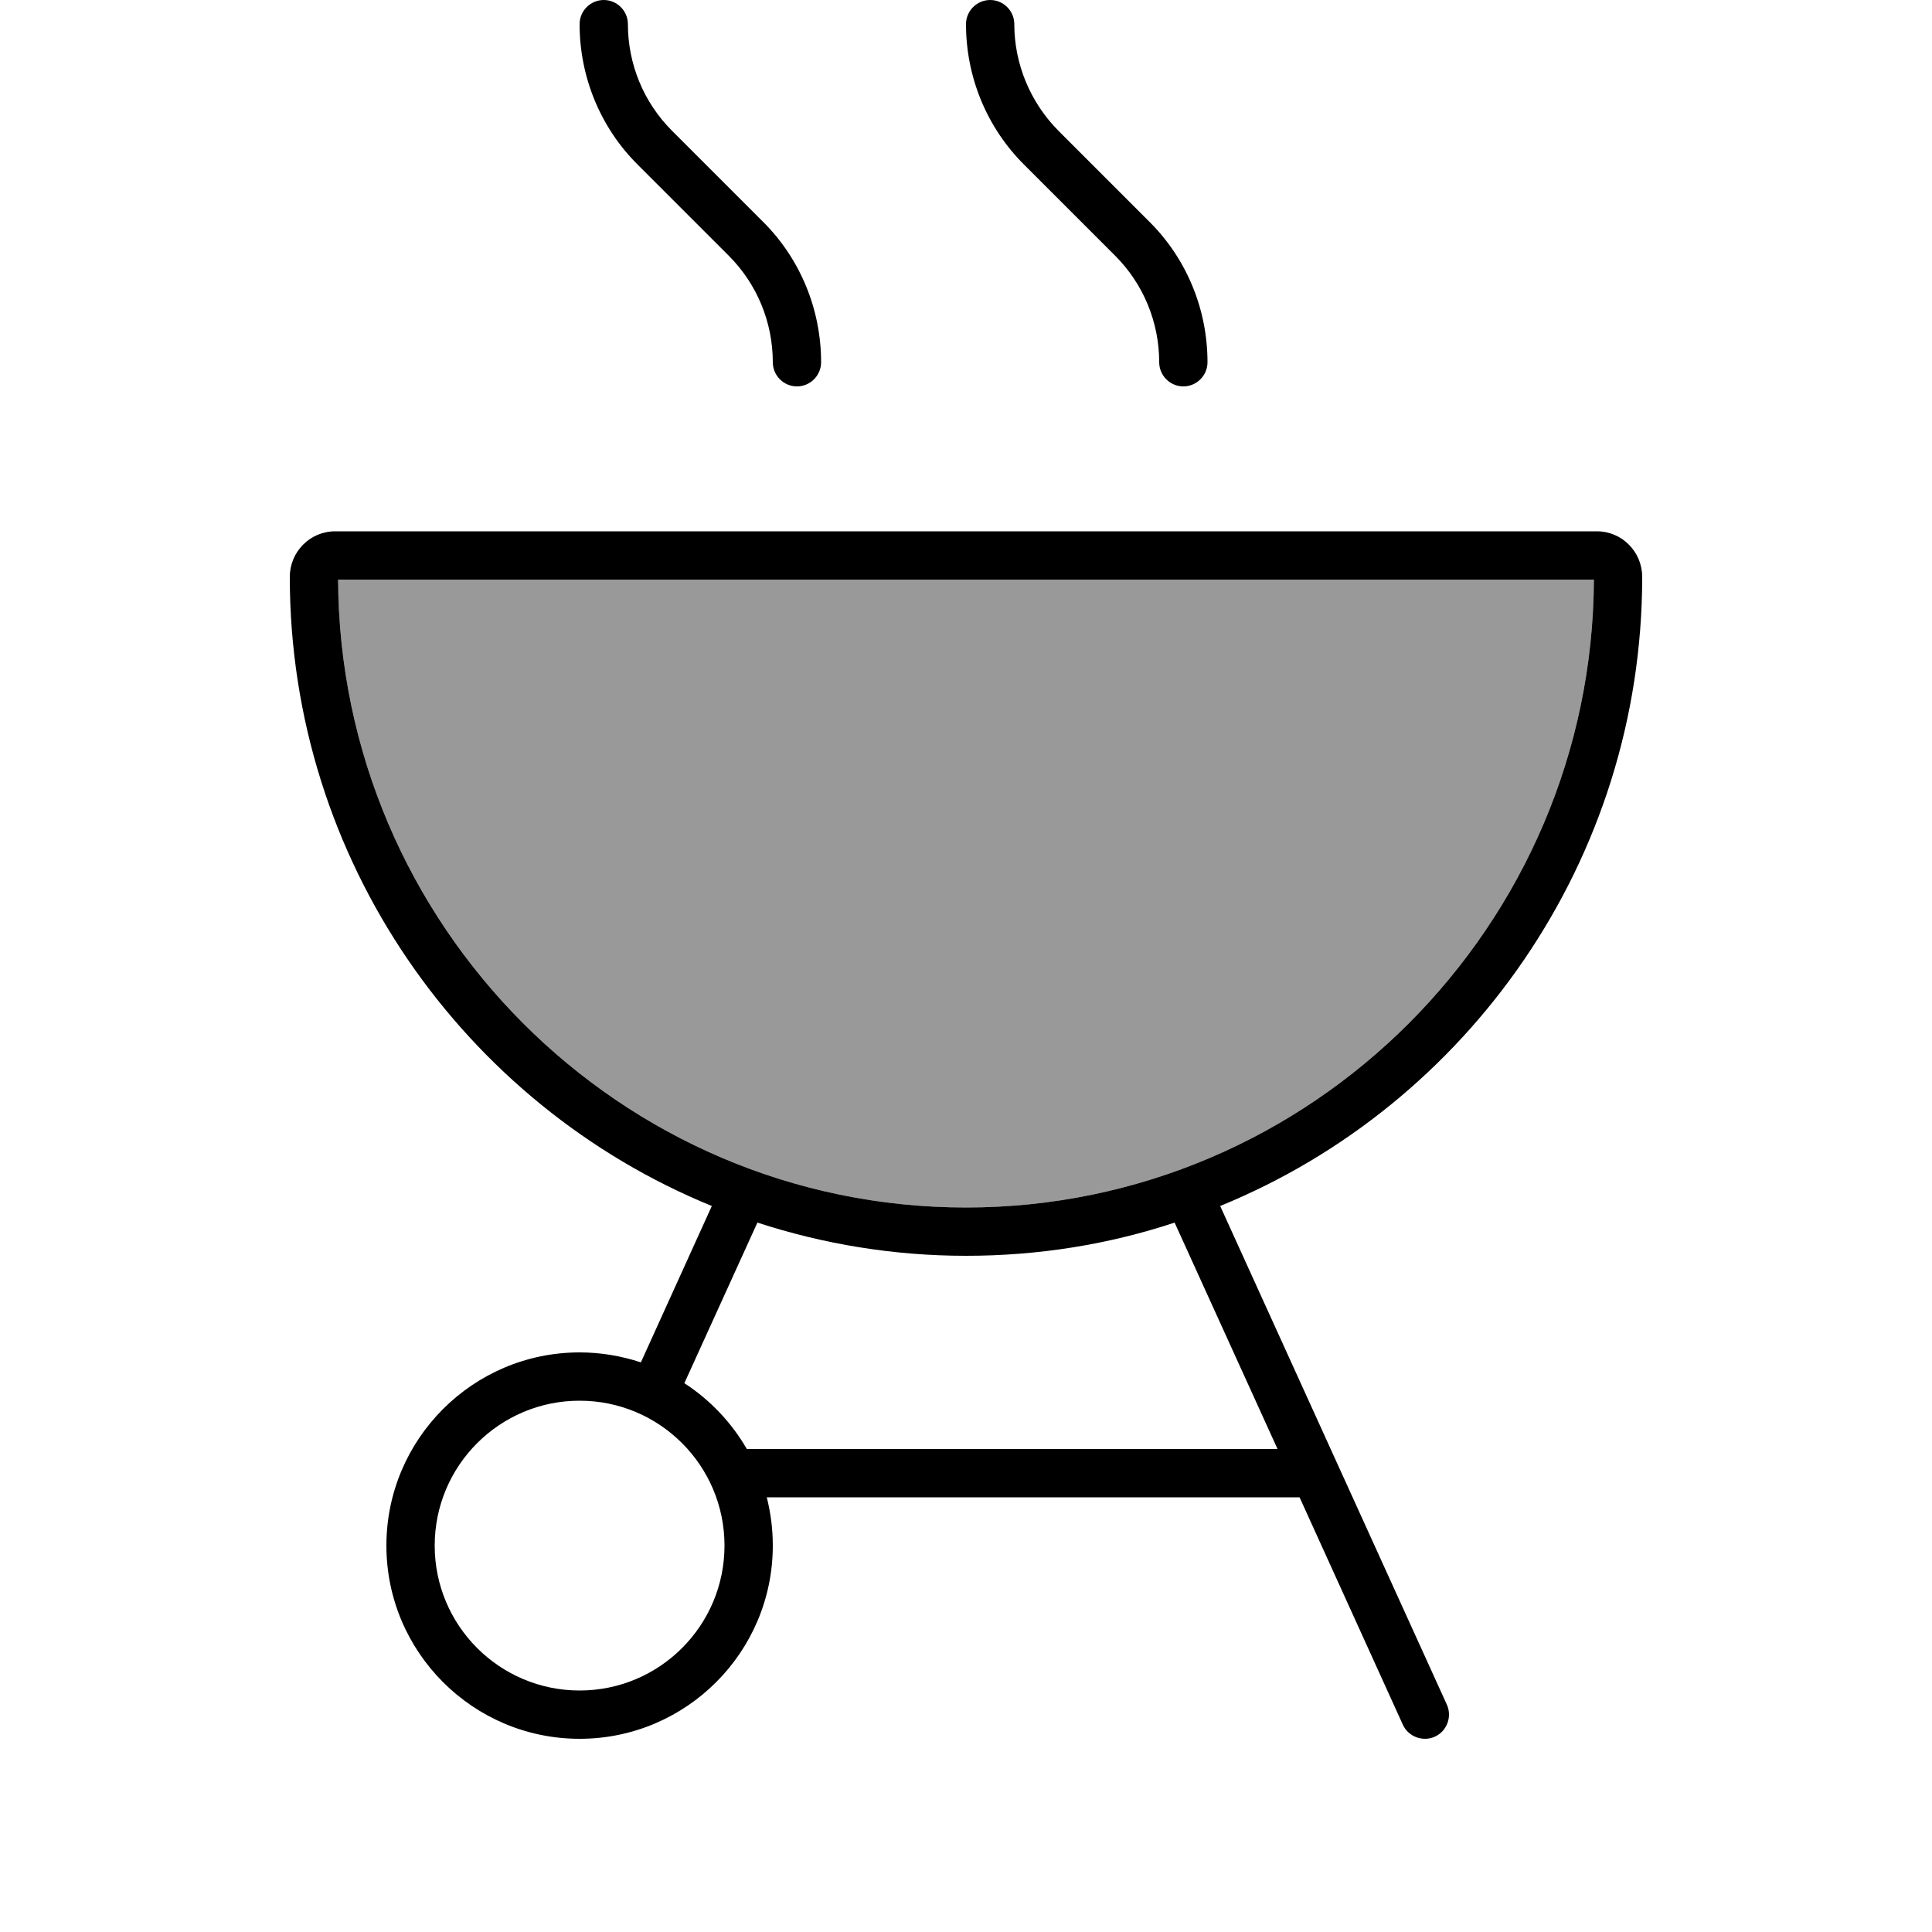
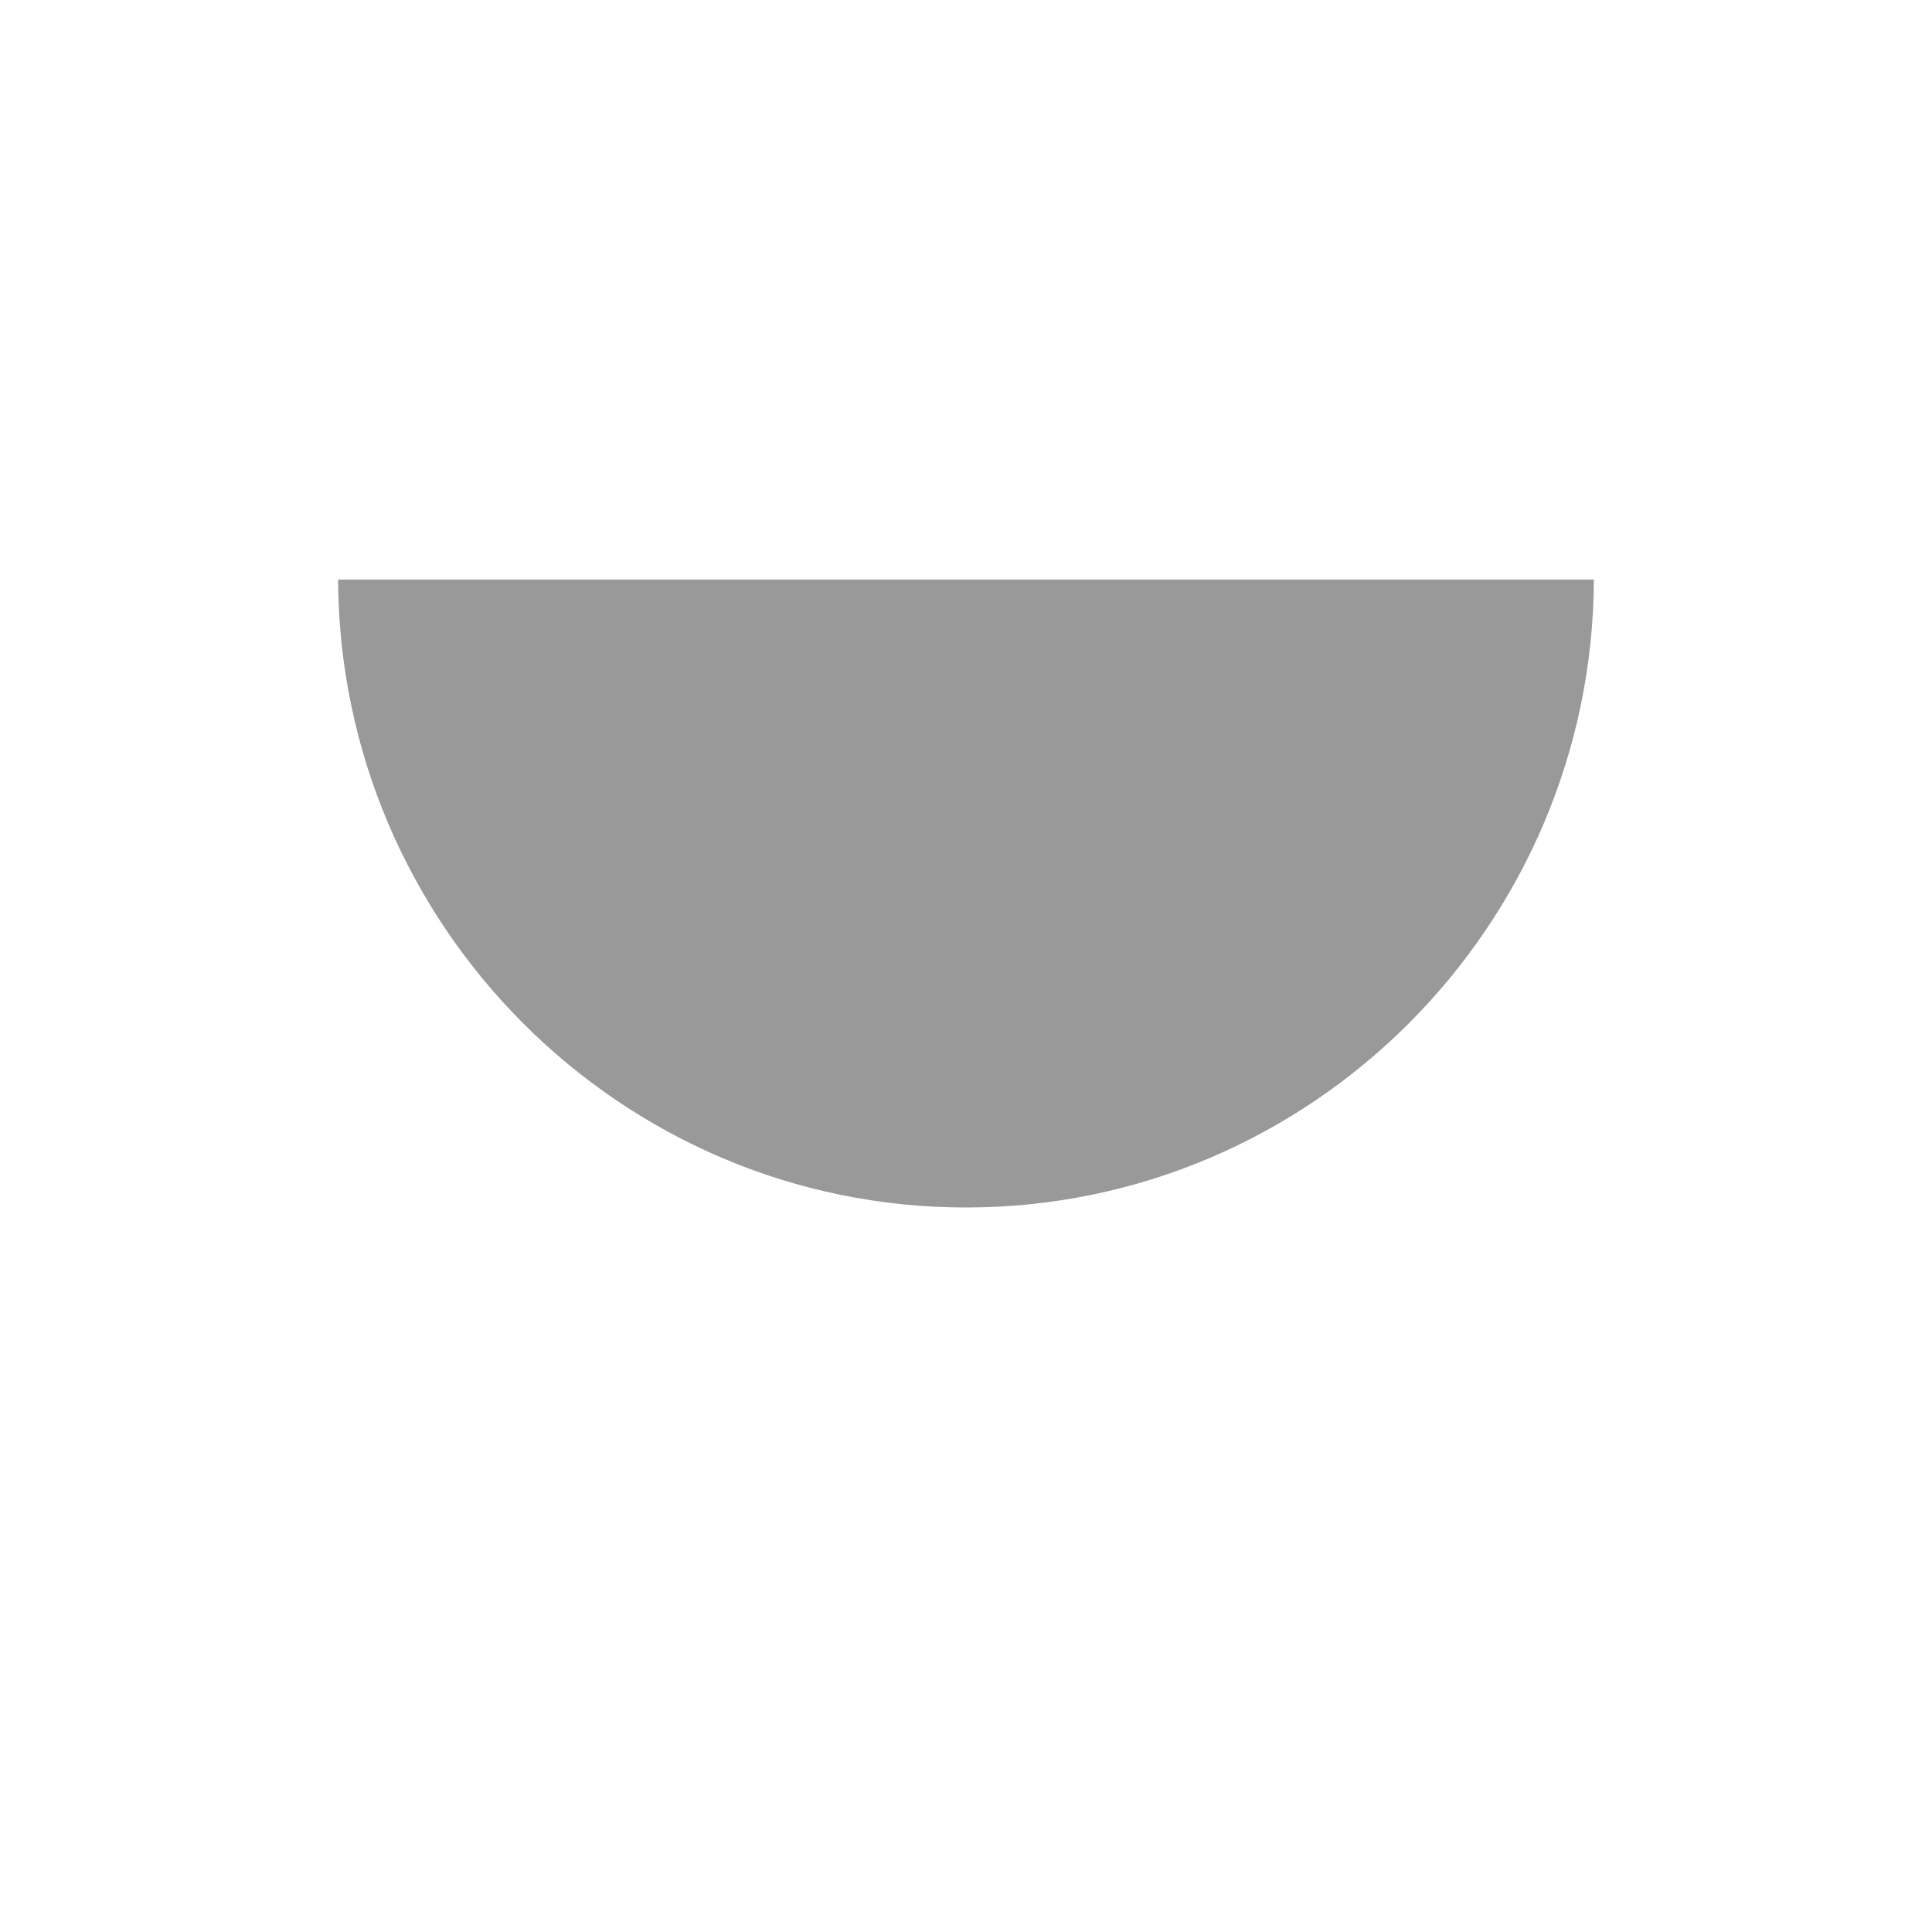
<svg xmlns="http://www.w3.org/2000/svg" viewBox="0 0 640 640">
  <path opacity=".4" fill="currentColor" d="M112 192L528 192C527.5 306.5 434.5 400 320 400C205.5 400 112.5 306.5 112 192z" />
-   <path fill="currentColor" d="M200 0C195.6 0 192 3.6 192 8C192 25.5 198.9 42.3 211.3 54.6L241.4 84.7C250.8 94.1 256 106.8 256 120C256 124.4 259.6 128 264 128C268.4 128 272 124.4 272 120C272 102.5 265.1 85.7 252.7 73.4L222.6 43.3C213.2 33.9 208 21.2 208 8C208 3.6 204.4 0 200 0zM112 192L528 192C527.5 306.5 434.5 400 320 400C205.5 400 112.5 306.5 112 192zM111 176C102.7 176 96 182.8 96 191.1C96 285 153.8 366 235.8 399.5L212.3 451.3C205.9 449.2 199.1 448 192 448C156.7 448 128 476.7 128 512C128 547.3 156.7 576 192 576C227.3 576 256 547.3 256 512C256 506.5 255.3 501.1 254 496L430.5 496L464.7 571.3C466.5 575.3 471.3 577.1 475.3 575.3C479.3 573.5 481.1 568.7 479.3 564.7L404.2 399.5C486.2 366 544 285 544 191.1C544 182.8 537.3 176 529 176L111 176zM423.2 480L247.4 480C242.3 471.2 235.2 463.7 226.7 458.2L250.9 405C272.7 412.1 295.9 416 320 416C344.1 416 367.4 412.2 389.1 405L423.2 480zM192 464C218.5 464 240 485.5 240 512C240 538.5 218.5 560 192 560C165.5 560 144 538.5 144 512C144 485.5 165.5 464 192 464zM336 8C336 3.6 332.4 0 328 0C323.6 0 320 3.6 320 8C320 25.5 326.9 42.3 339.3 54.6L369.4 84.7C378.8 94.1 384 106.8 384 120C384 124.4 387.6 128 392 128C396.4 128 400 124.4 400 120C400 102.5 393.1 85.7 380.7 73.4L350.6 43.3C341.3 33.9 336 21.2 336 8z" />
</svg>